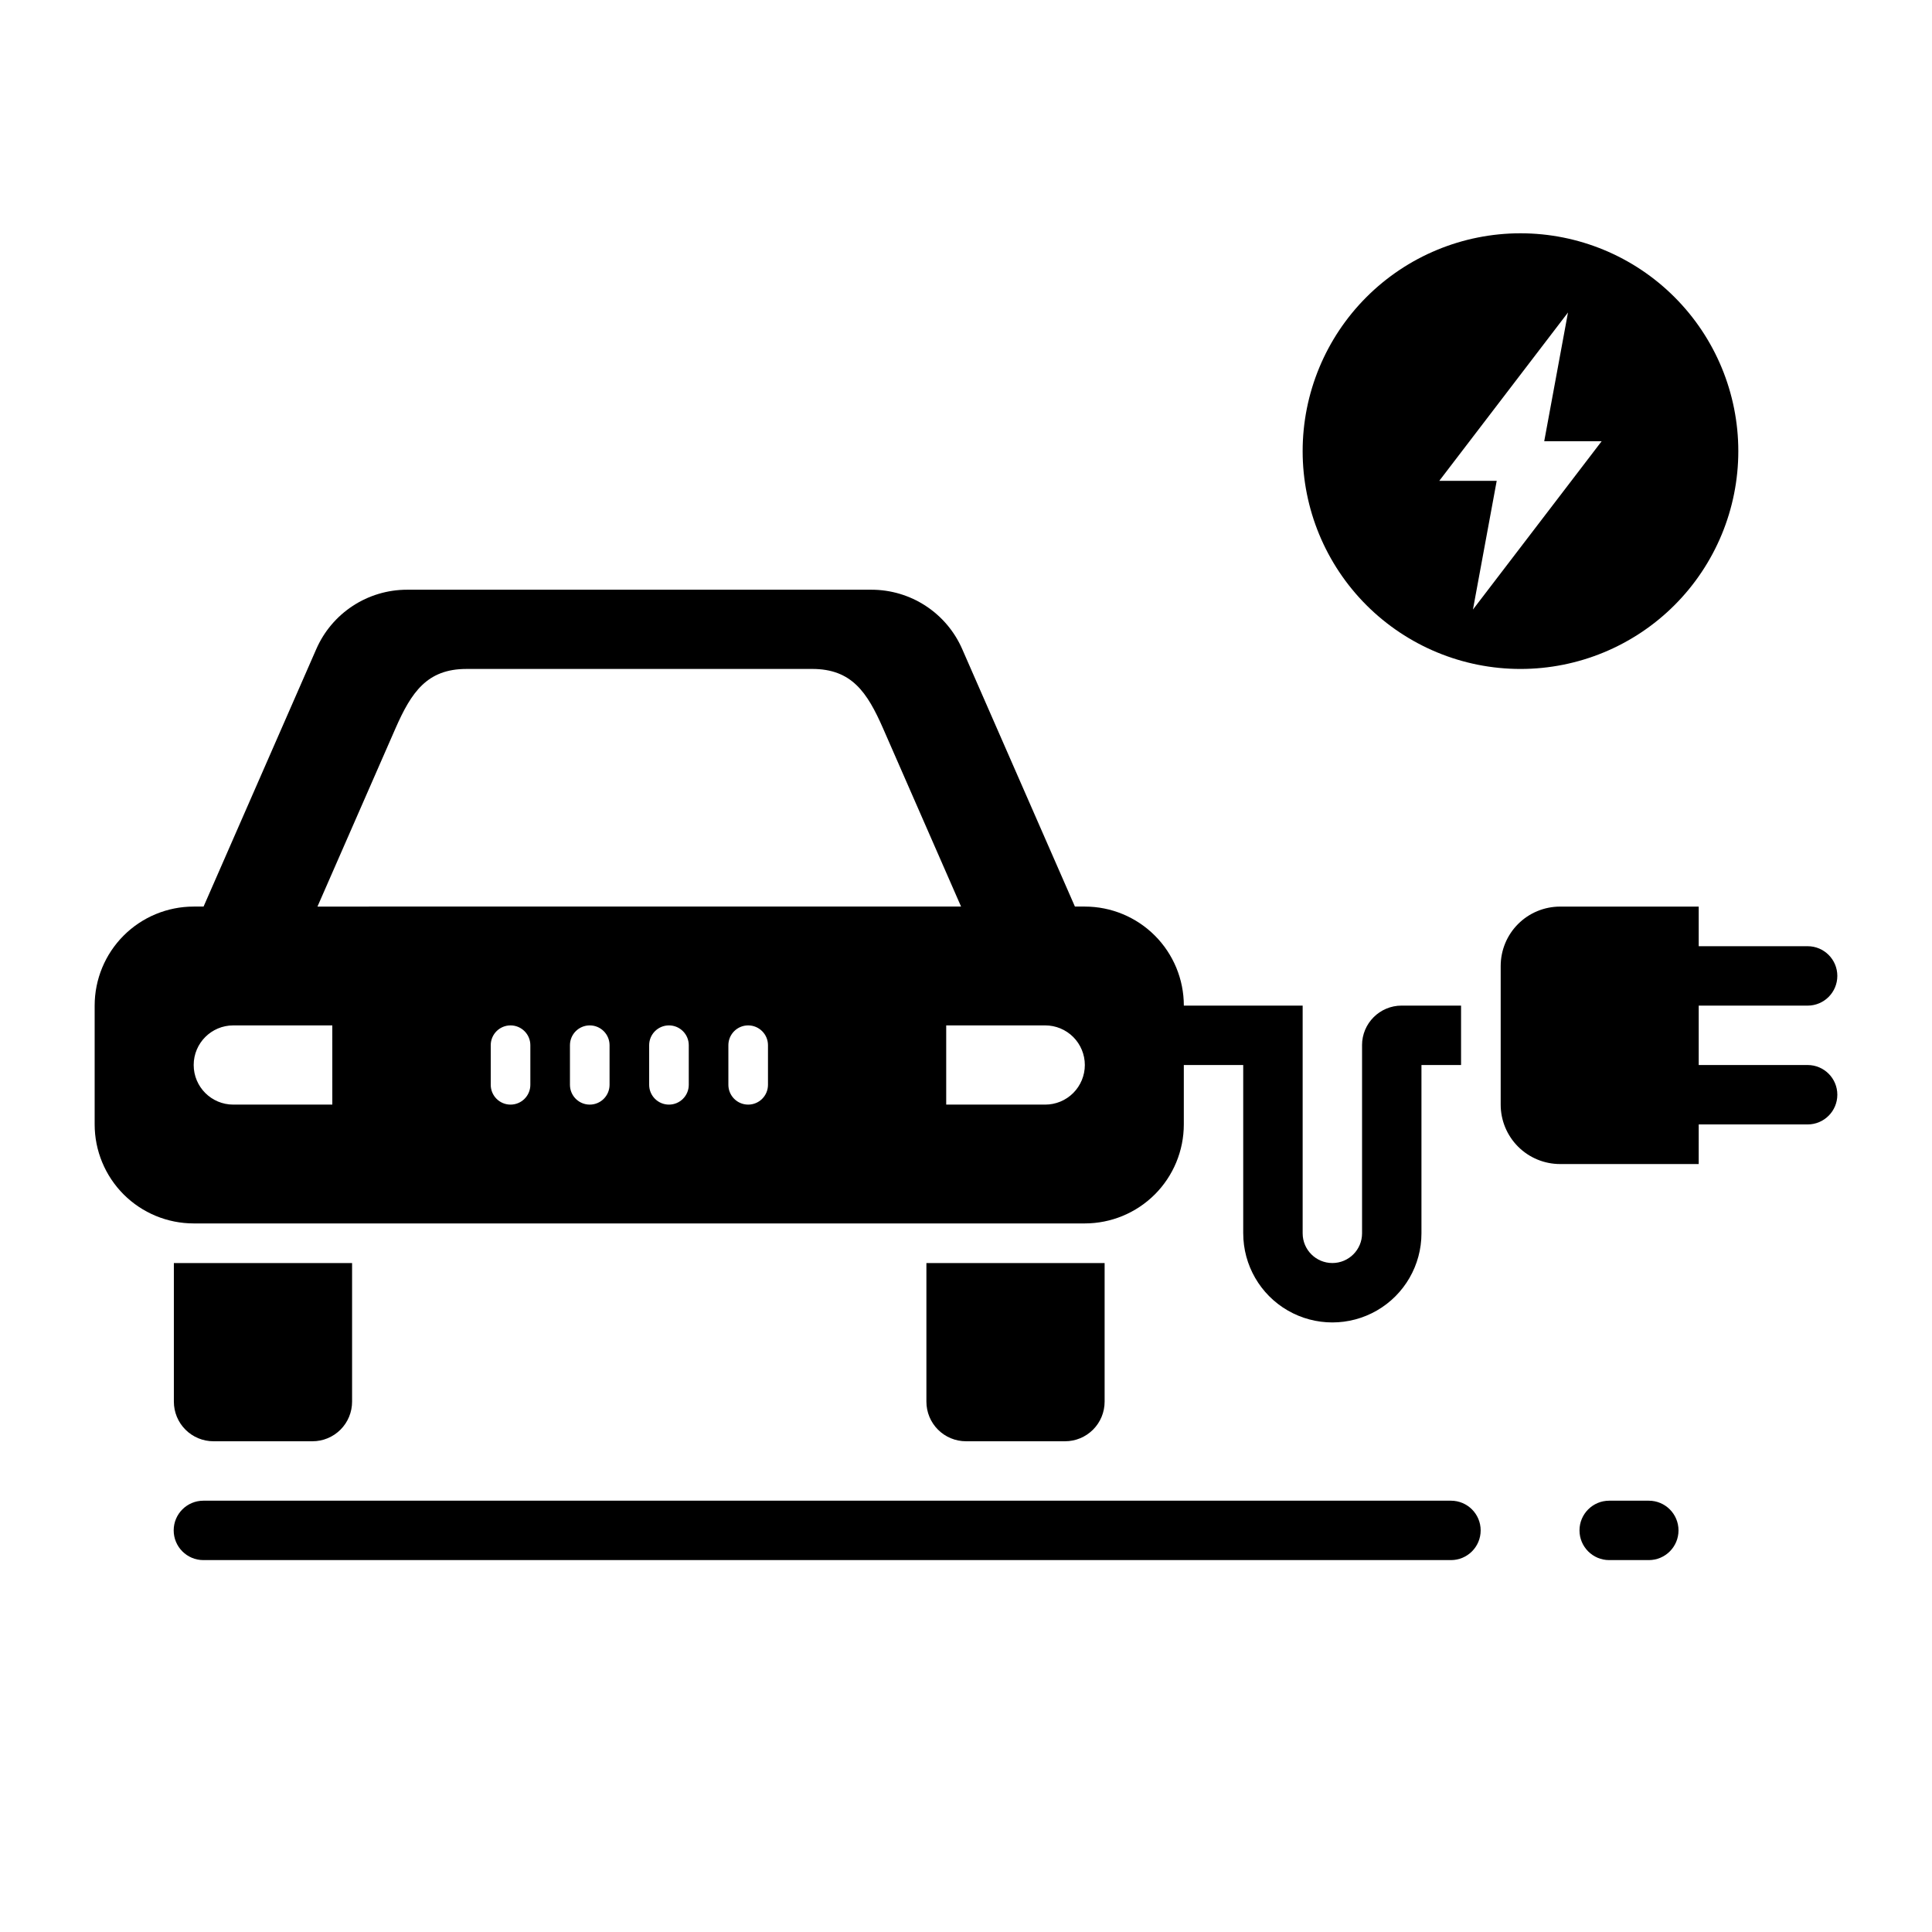
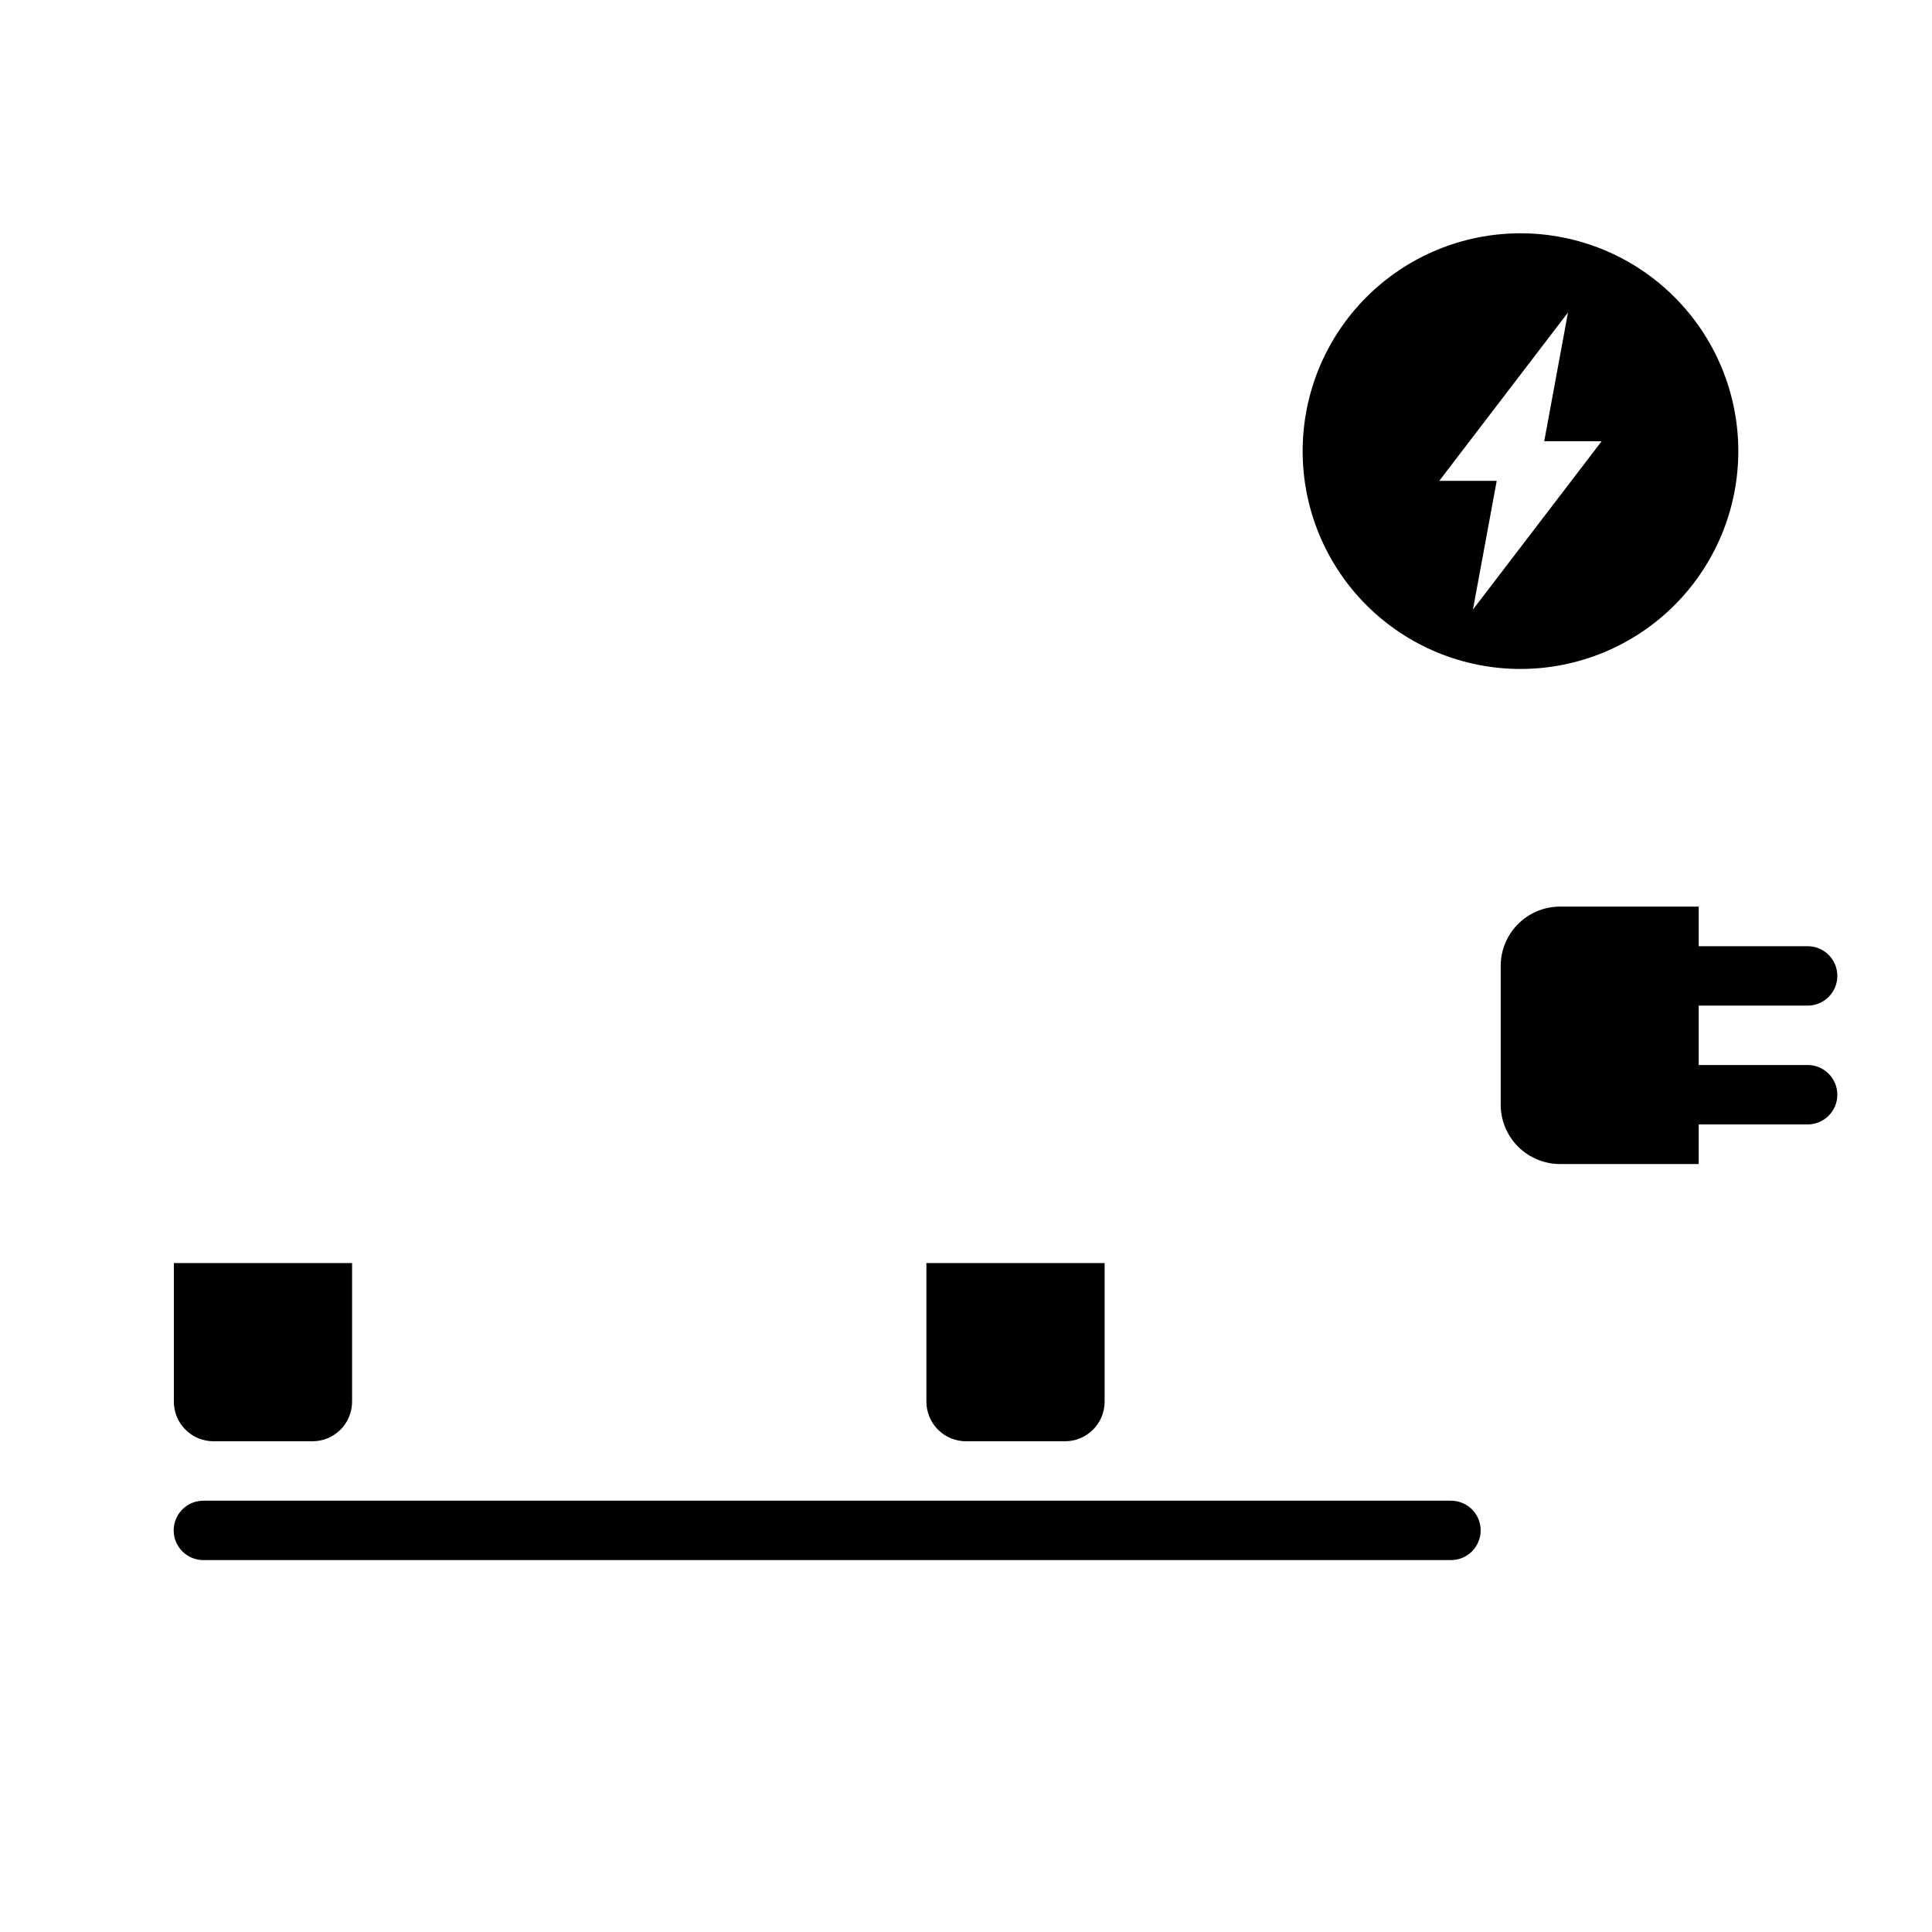
<svg xmlns="http://www.w3.org/2000/svg" fill="#000000" width="800px" height="800px" version="1.1" viewBox="144 144 512 512">
  <g fill-rule="evenodd">
    <path d="m528.52 541.7h-330.62c-4.348 0-7.871 3.523-7.871 7.871s3.523 7.871 7.871 7.871h330.62c4.348 0 7.871-3.523 7.871-7.871s-3.523-7.871-7.871-7.871z" />
-     <path d="m580.95 541.7h-10.496c-4.348 0-7.871 3.523-7.871 7.871s3.523 7.871 7.871 7.871h10.496c4.348 0 7.871-3.523 7.871-7.871s-3.523-7.871-7.871-7.871z" />
    <path d="m623.04 410.5c4.348 0 7.871-3.527 7.871-7.875s-3.523-7.871-7.871-7.871h-28.863v-10.496h-36.738c-4.176 0-8.18 1.66-11.133 4.613-2.949 2.953-4.609 6.957-4.609 11.133v36.734c0 4.176 1.66 8.18 4.609 11.133 2.953 2.953 6.957 4.613 11.133 4.613h36.734l0.004-10.496h28.863c4.348 0 7.871-3.527 7.871-7.875s-3.523-7.871-7.871-7.871h-28.863v-15.742z" />
-     <path d="m504.96 420.99v49.855c0 4.348-3.523 7.871-7.871 7.871-4.348 0-7.871-3.523-7.871-7.871v-60.352h-31.488c0-6.961-2.766-13.637-7.684-18.555-4.922-4.922-11.598-7.688-18.555-7.688h-2.625l-29.863-68.223c-2.039-4.68-5.402-8.66-9.672-11.457-4.266-2.793-9.258-4.285-14.363-4.289h-123.12c-5.106 0.004-10.098 1.496-14.363 4.289-4.269 2.797-7.633 6.777-9.672 11.457l-29.863 68.223h-2.625c-6.957 0-13.633 2.766-18.555 7.688-4.918 4.918-7.684 11.594-7.684 18.555v31.488c0 6.957 2.766 13.633 7.684 18.555 4.922 4.918 11.598 7.684 18.555 7.684h236.16c6.957 0 13.633-2.766 18.555-7.684 4.918-4.922 7.684-11.598 7.684-18.555v-15.746h15.742v44.609h0.004c0 8.438 4.5 16.234 11.805 20.453 7.309 4.215 16.312 4.215 23.617 0 7.309-4.219 11.809-12.016 11.809-20.453v-44.609h10.496v-15.742h-15.746c-5.797 0-10.496 4.699-10.496 10.496zm-256.15-83.969c4.199-9.551 8.344-15.742 18.789-15.742l91.629-0.004c10.496 0 14.59 6.191 18.789 15.742l20.676 47.23-170.56 0.004zm-16.742 99.711h-26.242c-5.797 0-10.496-4.699-10.496-10.496s4.699-10.496 10.496-10.496h26.238zm52.48-5.246c0 2.898-2.352 5.246-5.25 5.246-2.898 0-5.246-2.348-5.246-5.246v-10.496c0-2.898 2.348-5.25 5.246-5.25 2.898 0 5.25 2.352 5.25 5.25zm20.992 0c0 2.898-2.352 5.246-5.25 5.246-2.898 0-5.246-2.348-5.246-5.246v-10.496c0-2.898 2.348-5.25 5.246-5.25 2.898 0 5.25 2.352 5.25 5.25zm20.992 0c0 2.898-2.352 5.246-5.25 5.246-2.898 0-5.246-2.348-5.246-5.246v-10.496c0-2.898 2.348-5.25 5.246-5.25 2.898 0 5.25 2.352 5.25 5.25zm20.992 0c0 2.898-2.352 5.246-5.25 5.246-2.898 0-5.246-2.348-5.246-5.246v-10.496c0-2.898 2.348-5.25 5.246-5.25 2.898 0 5.25 2.352 5.25 5.25zm73.473 5.246h-26.242v-20.992h26.242c2.781 0 5.453 1.105 7.422 3.074 1.965 1.969 3.074 4.637 3.074 7.422 0 2.785-1.109 5.453-3.074 7.422-1.969 1.969-4.641 3.074-7.422 3.074z" />
    <path d="m226.81 525.95c2.785 0 5.453-1.105 7.422-3.074 1.969-1.965 3.074-4.637 3.074-7.422v-36.734h-47.23v36.734c0 2.785 1.105 5.457 3.074 7.422 1.969 1.969 4.637 3.074 7.422 3.074z" />
    <path d="m426.24 525.95c2.785 0 5.453-1.105 7.422-3.074 1.969-1.965 3.074-4.637 3.074-7.422v-36.734h-47.23v36.734c0 2.785 1.105 5.457 3.074 7.422 1.969 1.969 4.637 3.074 7.422 3.074z" />
    <path d="m546.94 321.28c15.312 0 29.996-6.082 40.82-16.906 10.828-10.828 16.91-25.512 16.91-40.82 0-15.312-6.082-29.996-16.91-40.82-10.824-10.828-25.508-16.91-40.82-16.91-15.309 0-29.992 6.082-40.82 16.91-10.824 10.824-16.906 25.508-16.906 40.82 0 15.309 6.082 29.992 16.906 40.82 10.828 10.824 25.512 16.906 40.82 16.906zm12.594-94.465-6.297 34.113h15.219l-34.109 44.609 6.297-34.113h-15.219z" />
  </g>
</svg>